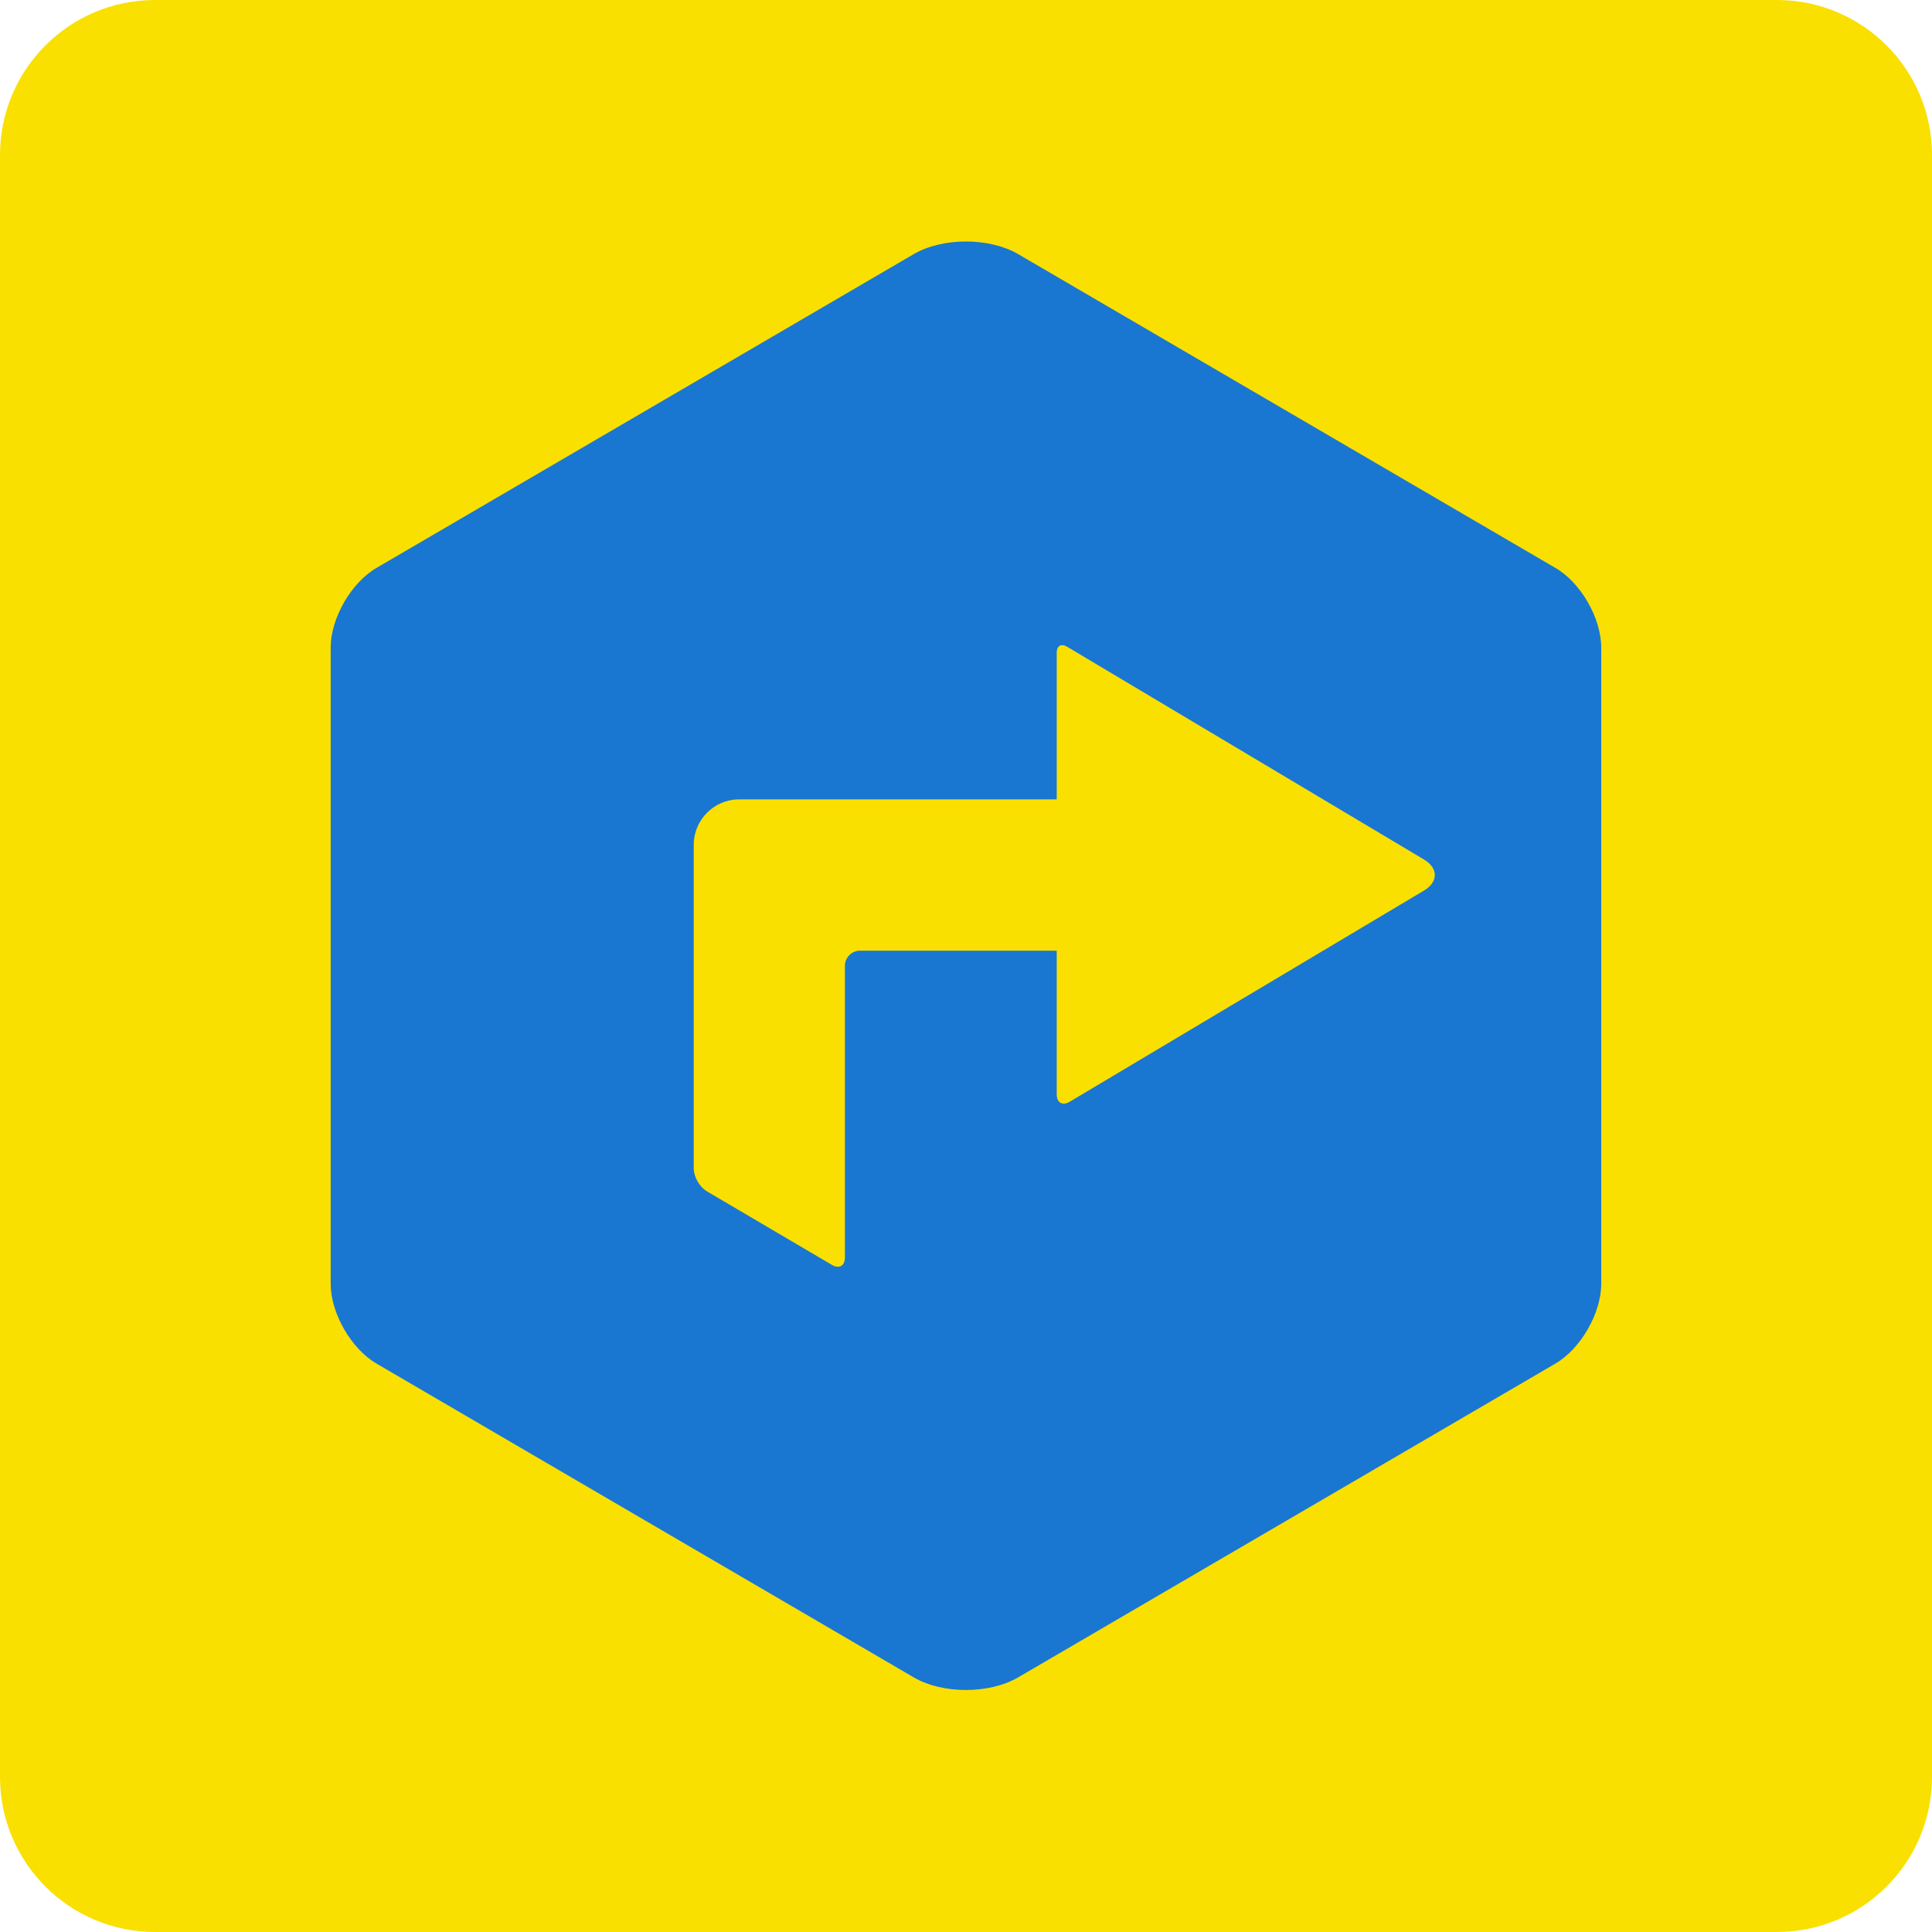
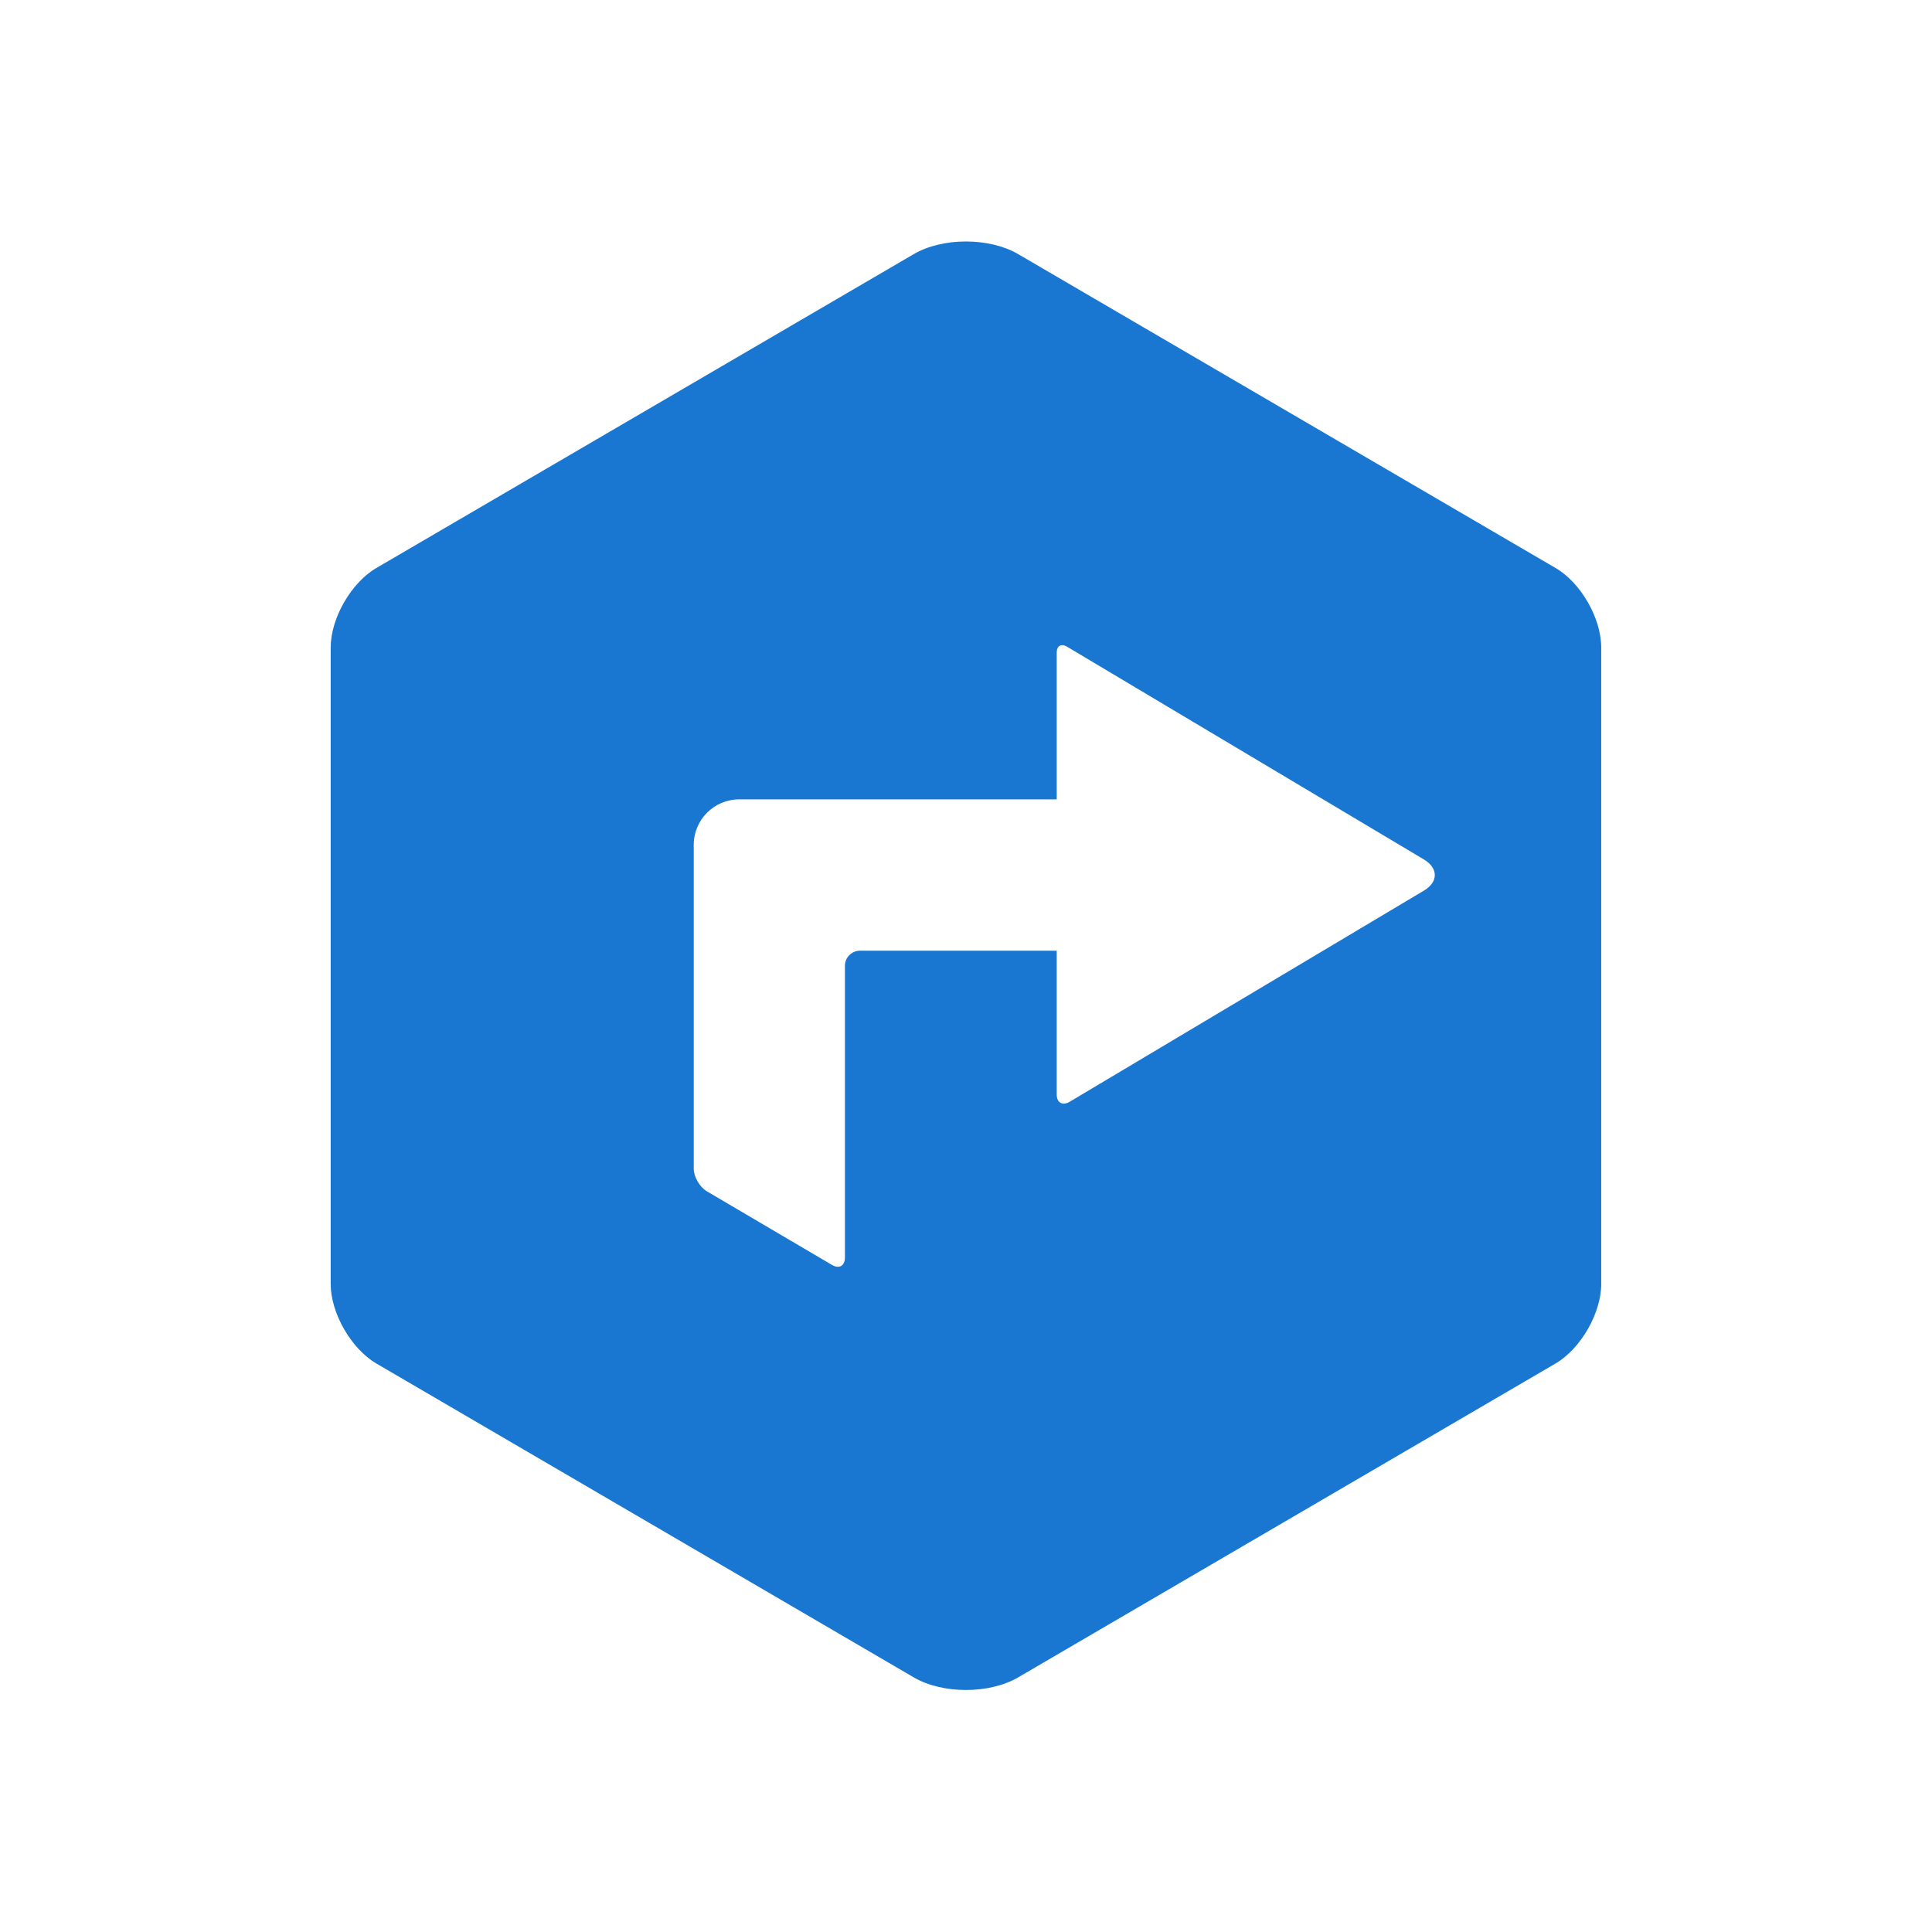
<svg xmlns="http://www.w3.org/2000/svg" width="24px" height="24px" viewBox="0 0 225 225">
-   <path fill="#ffe500" d="M240.958 529.653H52.067c-9.975 0-18.052-8.09-18.052-18.058V322.711c0-9.968 8.077-18.058 18.052-18.058h188.89c9.969 0 18.059 8.09 18.059 18.058v188.884c0 9.969-8.09 18.058-18.058 18.058" style="stroke-width:6.615;fill:#f9e000;fill-opacity:1" transform="translate(-34.015 -304.653)" />
  <path fill="#0078b8" d="m199.856 408.366-41.268 24.6c-.834.495-1.508.105-1.508-.854V415.37h-22.907c-.965 0-1.759.788-1.759 1.76v33.972c0 .98-.675 1.356-1.515.86l-14.578-8.579c-.834-.496-1.515-1.68-1.515-2.652v-37.69c0-2.91 2.368-5.292 5.285-5.292h36.989v-17.118c0-.76.529-1.058 1.184-.675l41.592 24.798c1.68 1.005 1.667 2.62 0 3.612m15.319-37.564-62.58-36.552c-3.36-1.965-8.81-1.965-12.17 0l-62.58 36.552c-2.938 1.713-5.319 5.86-5.319 9.267v74.109c0 3.4 2.381 7.547 5.318 9.267l62.58 36.552c3.36 1.964 8.81 1.964 12.17 0l62.581-36.552c2.937-1.72 5.318-5.867 5.318-9.267v-74.11c0-3.406-2.368-7.553-5.318-9.266" style="stroke-width:6.615;fill:#1977d1;fill-opacity:1" transform="translate(-34.015 -304.653)" />
</svg>